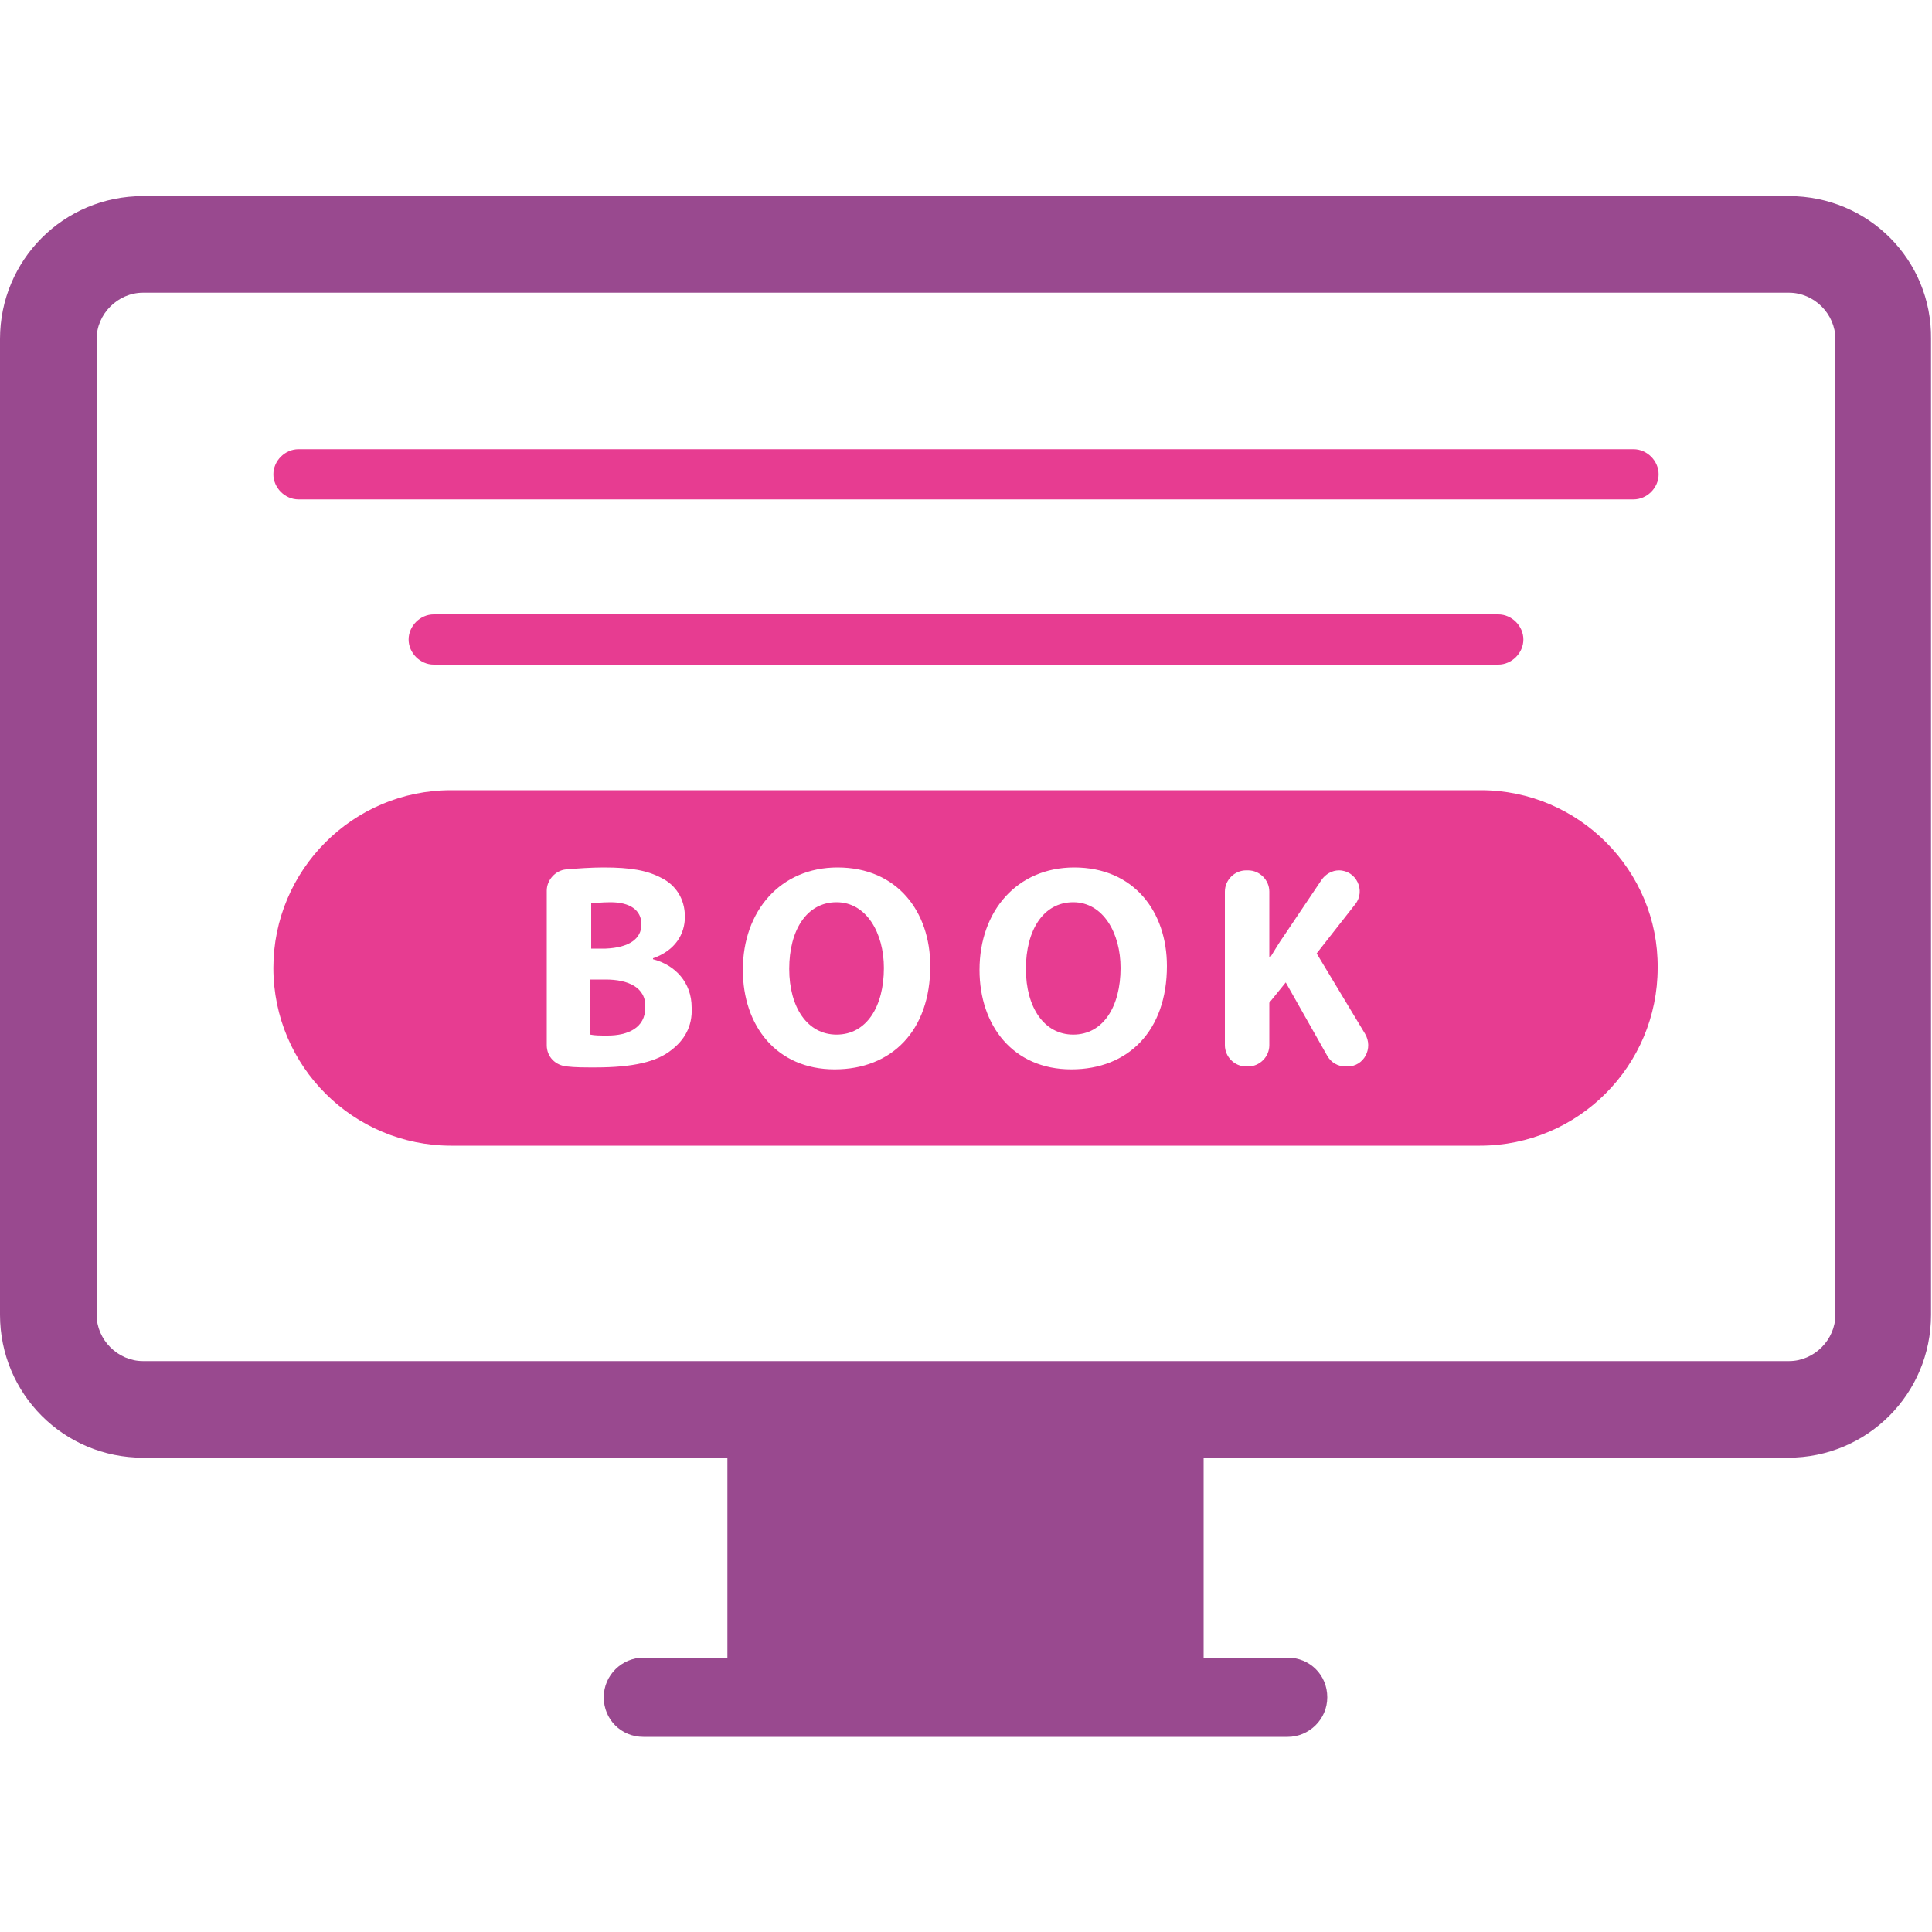
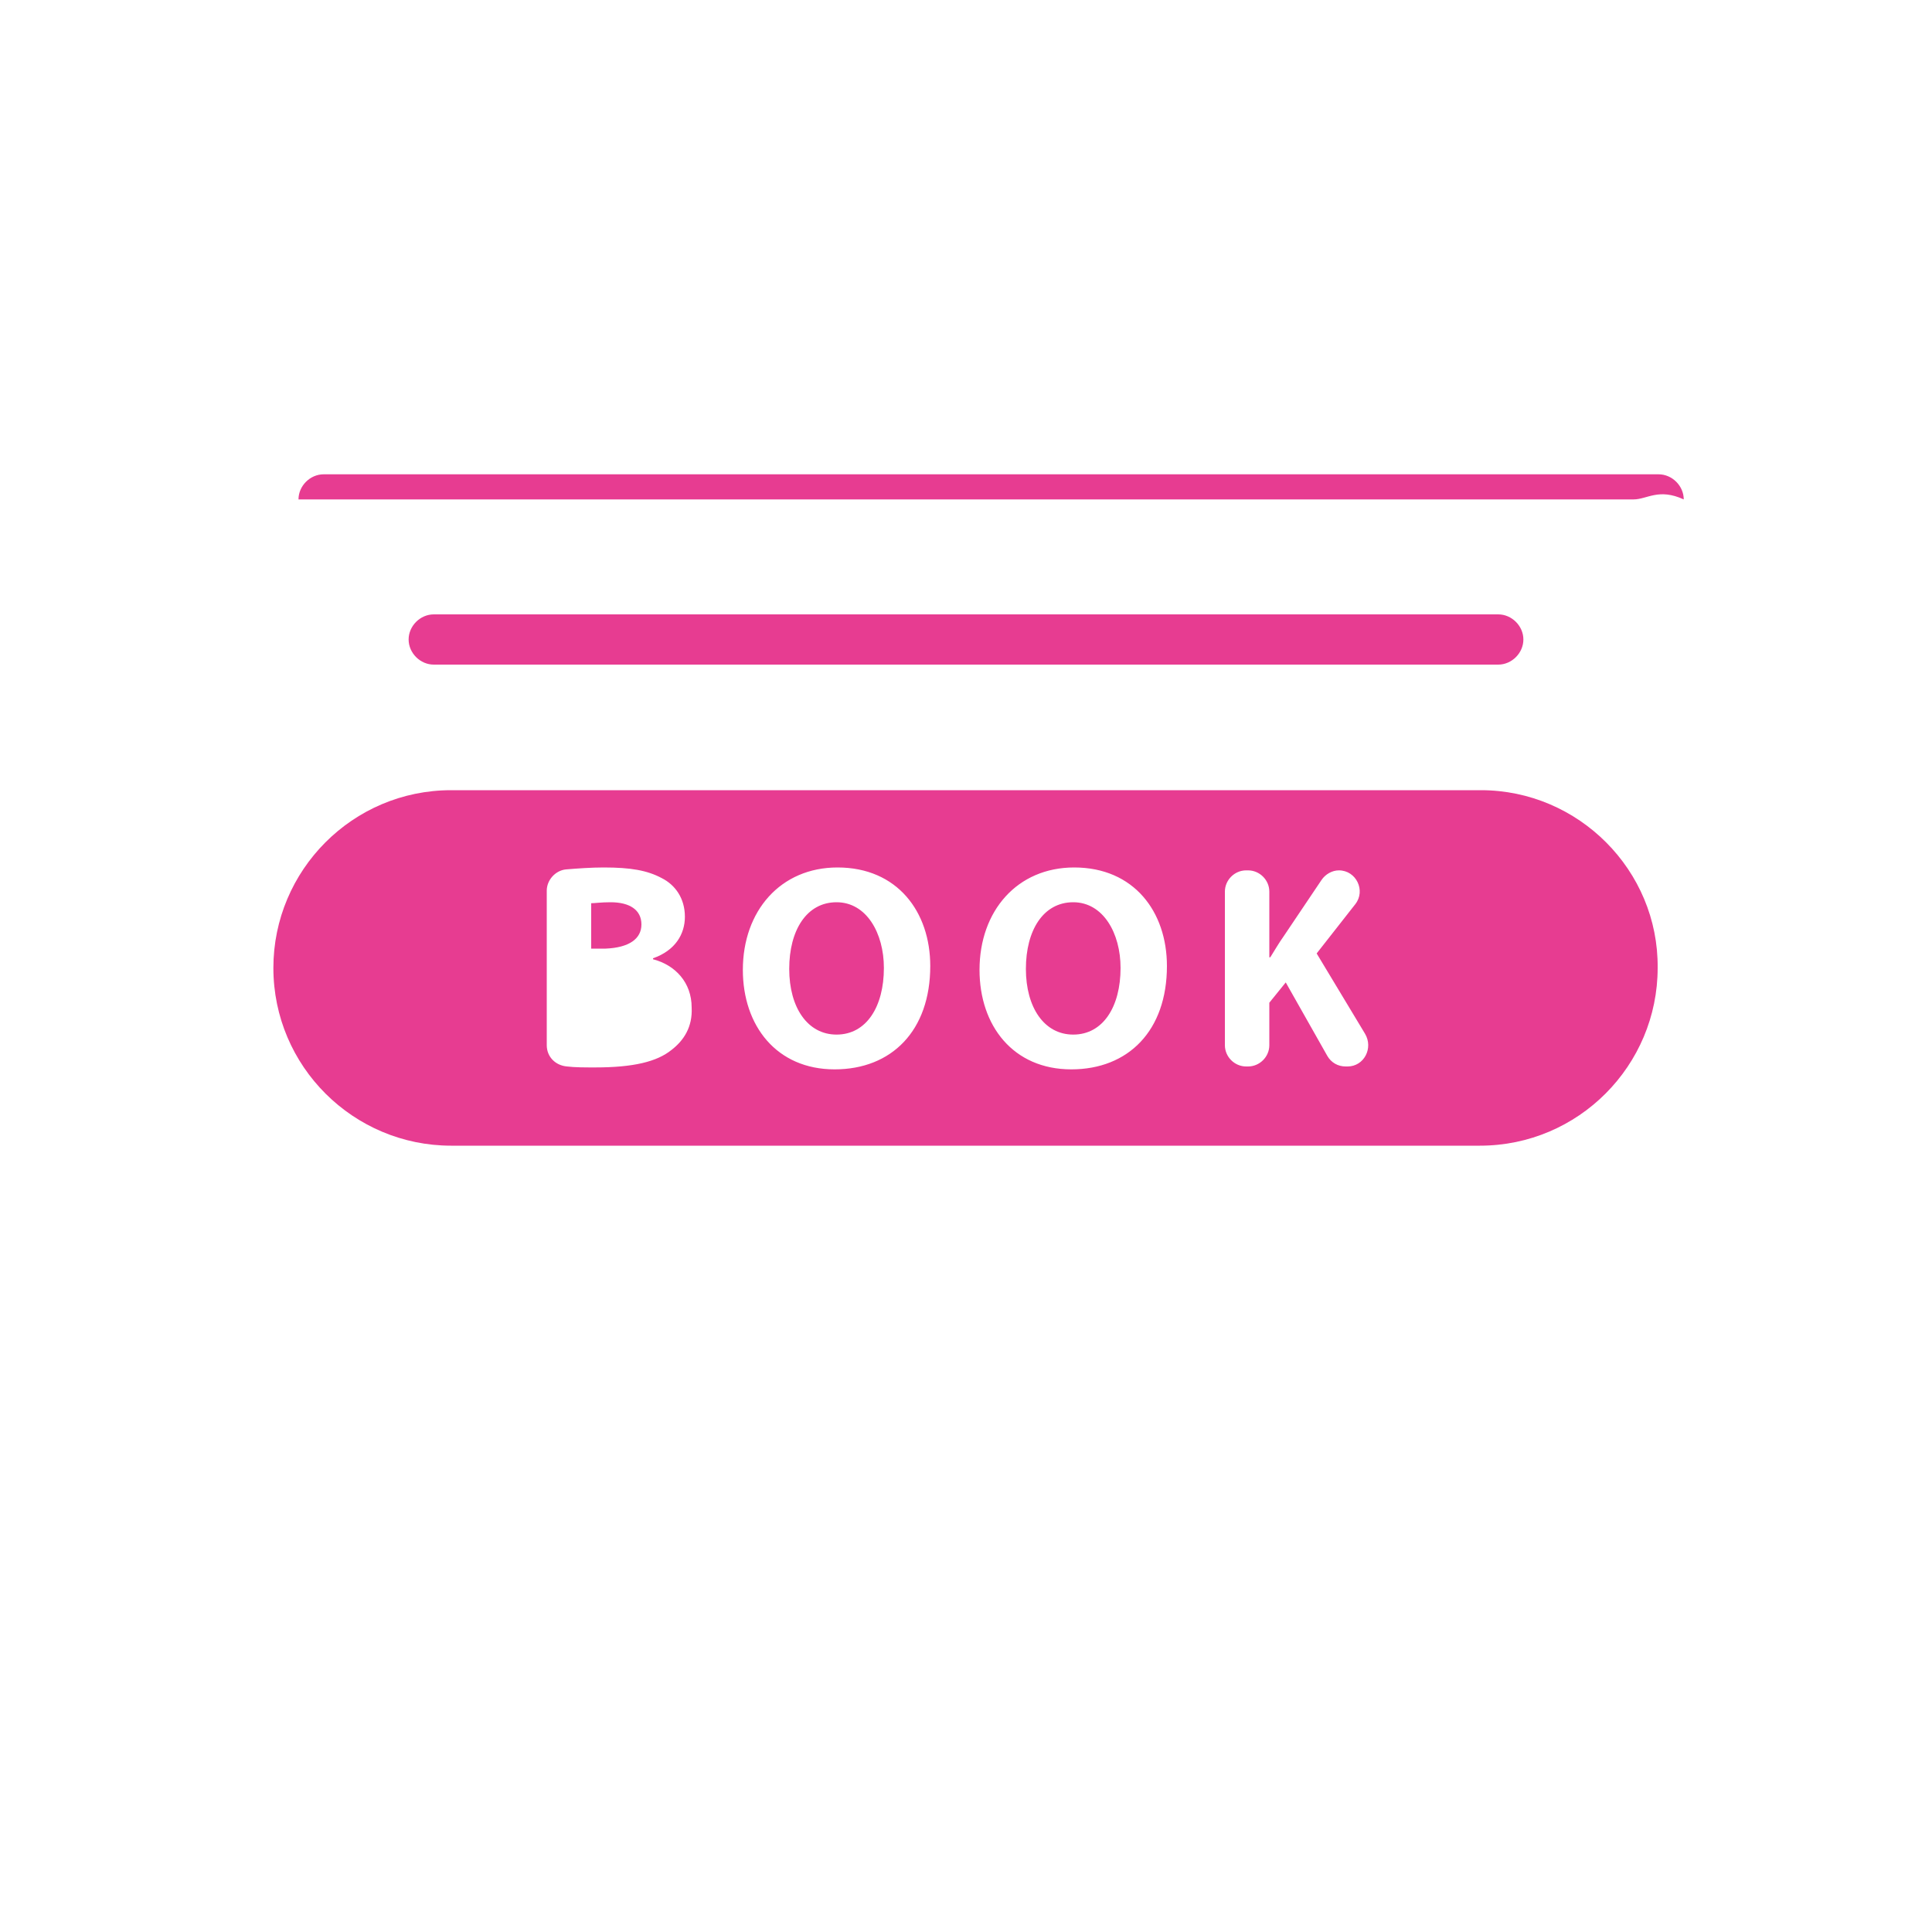
<svg xmlns="http://www.w3.org/2000/svg" version="1.1" id="Layer_1" x="0px" y="0px" viewBox="0 0 200 200" style="enable-background:new 0 0 200 200;" xml:space="preserve">
  <style type="text/css">
	.st0{fill:#99498F;}
	.st1{fill:#E73C91;}
</style>
  <g>
-     <path class="st0" d="M185.2,20.3H14.8C6.6,20.3,0,26.9,0,35.1v101c0,8.2,6.6,14.8,14.8,14.8h60.5v20.7h-8.7c-2.2,0-4.1,1.8-4.1,4.1   s1.8,4.1,4.1,4.1h66.7c2.2,0,4.1-1.8,4.1-4.1s-1.8-4.1-4.1-4.1h-8.7v-20.7h60.5c8.2,0,14.8-6.6,14.8-14.8v-101   C200,26.9,193.4,20.3,185.2,20.3z M190,136.1c0,2.6-2.2,4.8-4.8,4.8H14.8c-2.6,0-4.8-2.2-4.8-4.8v-101c0-2.6,2.2-4.8,4.8-4.8h170.4   c2.6,0,4.8,2.2,4.8,4.8V136.1z" />
-     <path class="st1" d="M169.1,51.7H30.9c-1.4,0-2.6-1.2-2.6-2.6v0c0-1.4,1.2-2.6,2.6-2.6h138.2c1.4,0,2.6,1.2,2.6,2.6v0   C171.7,50.5,170.5,51.7,169.1,51.7z" />
+     <path class="st1" d="M169.1,51.7H30.9v0c0-1.4,1.2-2.6,2.6-2.6h138.2c1.4,0,2.6,1.2,2.6,2.6v0   C171.7,50.5,170.5,51.7,169.1,51.7z" />
    <path class="st1" d="M155.1,68.8H44.9c-1.4,0-2.6-1.2-2.6-2.6v0c0-1.4,1.2-2.6,2.6-2.6h110.2c1.4,0,2.6,1.2,2.6,2.6v0   C157.7,67.6,156.5,68.8,155.1,68.8z" />
    <g>
      <path class="st1" d="M111.1,93.4c-3.1,0-4.9,2.9-4.9,6.9c0,4,1.9,6.8,4.9,6.8c3.1,0,4.9-2.9,4.9-6.9    C116,96.6,114.2,93.4,111.1,93.4z" />
      <path class="st1" d="M153.3,81.8H46.7c-10.2,0-18.4,8.3-18.4,18.4v0c0,10.2,8.3,18.4,18.4,18.4h106.5c10.2,0,18.4-8.3,18.4-18.4v0    C171.7,90.1,163.4,81.8,153.3,81.8z M69.5,108.7c-1.5,1.2-3.9,1.8-7.9,1.8c-1.1,0-2.1,0-2.9-0.1c-1.2-0.1-2.1-1-2.1-2.2v-16    c0-1.1,0.9-2.1,2-2.2c1.2-0.1,2.6-0.2,3.9-0.2c2.8,0,4.5,0.3,6,1.1c1.4,0.7,2.4,2.1,2.4,4c0,1.8-1,3.5-3.3,4.3v0.1    c2.3,0.6,4,2.4,4,5C71.7,106.3,70.8,107.7,69.5,108.7z M86.4,110.7c-6,0-9.5-4.5-9.5-10.3c0-6.1,3.9-10.6,9.8-10.6    c6.2,0,9.6,4.6,9.6,10.2C96.3,106.7,92.3,110.7,86.4,110.7z M110.9,110.7c-6,0-9.5-4.5-9.5-10.3c0-6.1,3.9-10.6,9.8-10.6    c6.2,0,9.6,4.6,9.6,10.2C120.8,106.7,116.8,110.7,110.9,110.7z M139.5,110.4h-0.2c-0.8,0-1.5-0.4-1.9-1.1l-4.3-7.6l-1.7,2.1v4.4    c0,1.2-1,2.2-2.2,2.2H129c-1.2,0-2.2-1-2.2-2.2V92.3c0-1.2,1-2.2,2.2-2.2h0.2c1.2,0,2.2,1,2.2,2.2v6.8h0.1    c0.5-0.8,0.9-1.5,1.4-2.2l3.9-5.8c0.4-0.6,1.1-1,1.8-1c1.8,0,2.8,2.1,1.7,3.5l-4,5.1l5,8.3C142.2,108.5,141.2,110.4,139.5,110.4z" />
      <path class="st1" d="M86.6,93.4c-3.1,0-4.9,2.9-4.9,6.9c0,4,1.9,6.8,4.9,6.8c3.1,0,4.9-2.9,4.9-6.9C91.5,96.6,89.7,93.4,86.6,93.4    z" />
      <path class="st1" d="M66.4,95.7c0-1.5-1.2-2.3-3.2-2.3c-1,0-1.6,0.1-2,0.1v4.7h1.5C65.1,98.1,66.4,97.2,66.4,95.7z" />
-       <path class="st1" d="M62.7,101.4h-1.6v5.7c0.5,0.1,1,0.1,1.8,0.1c2.1,0,3.9-0.8,3.9-2.9C66.9,102.2,65,101.4,62.7,101.4z" />
    </g>
  </g>
</svg>